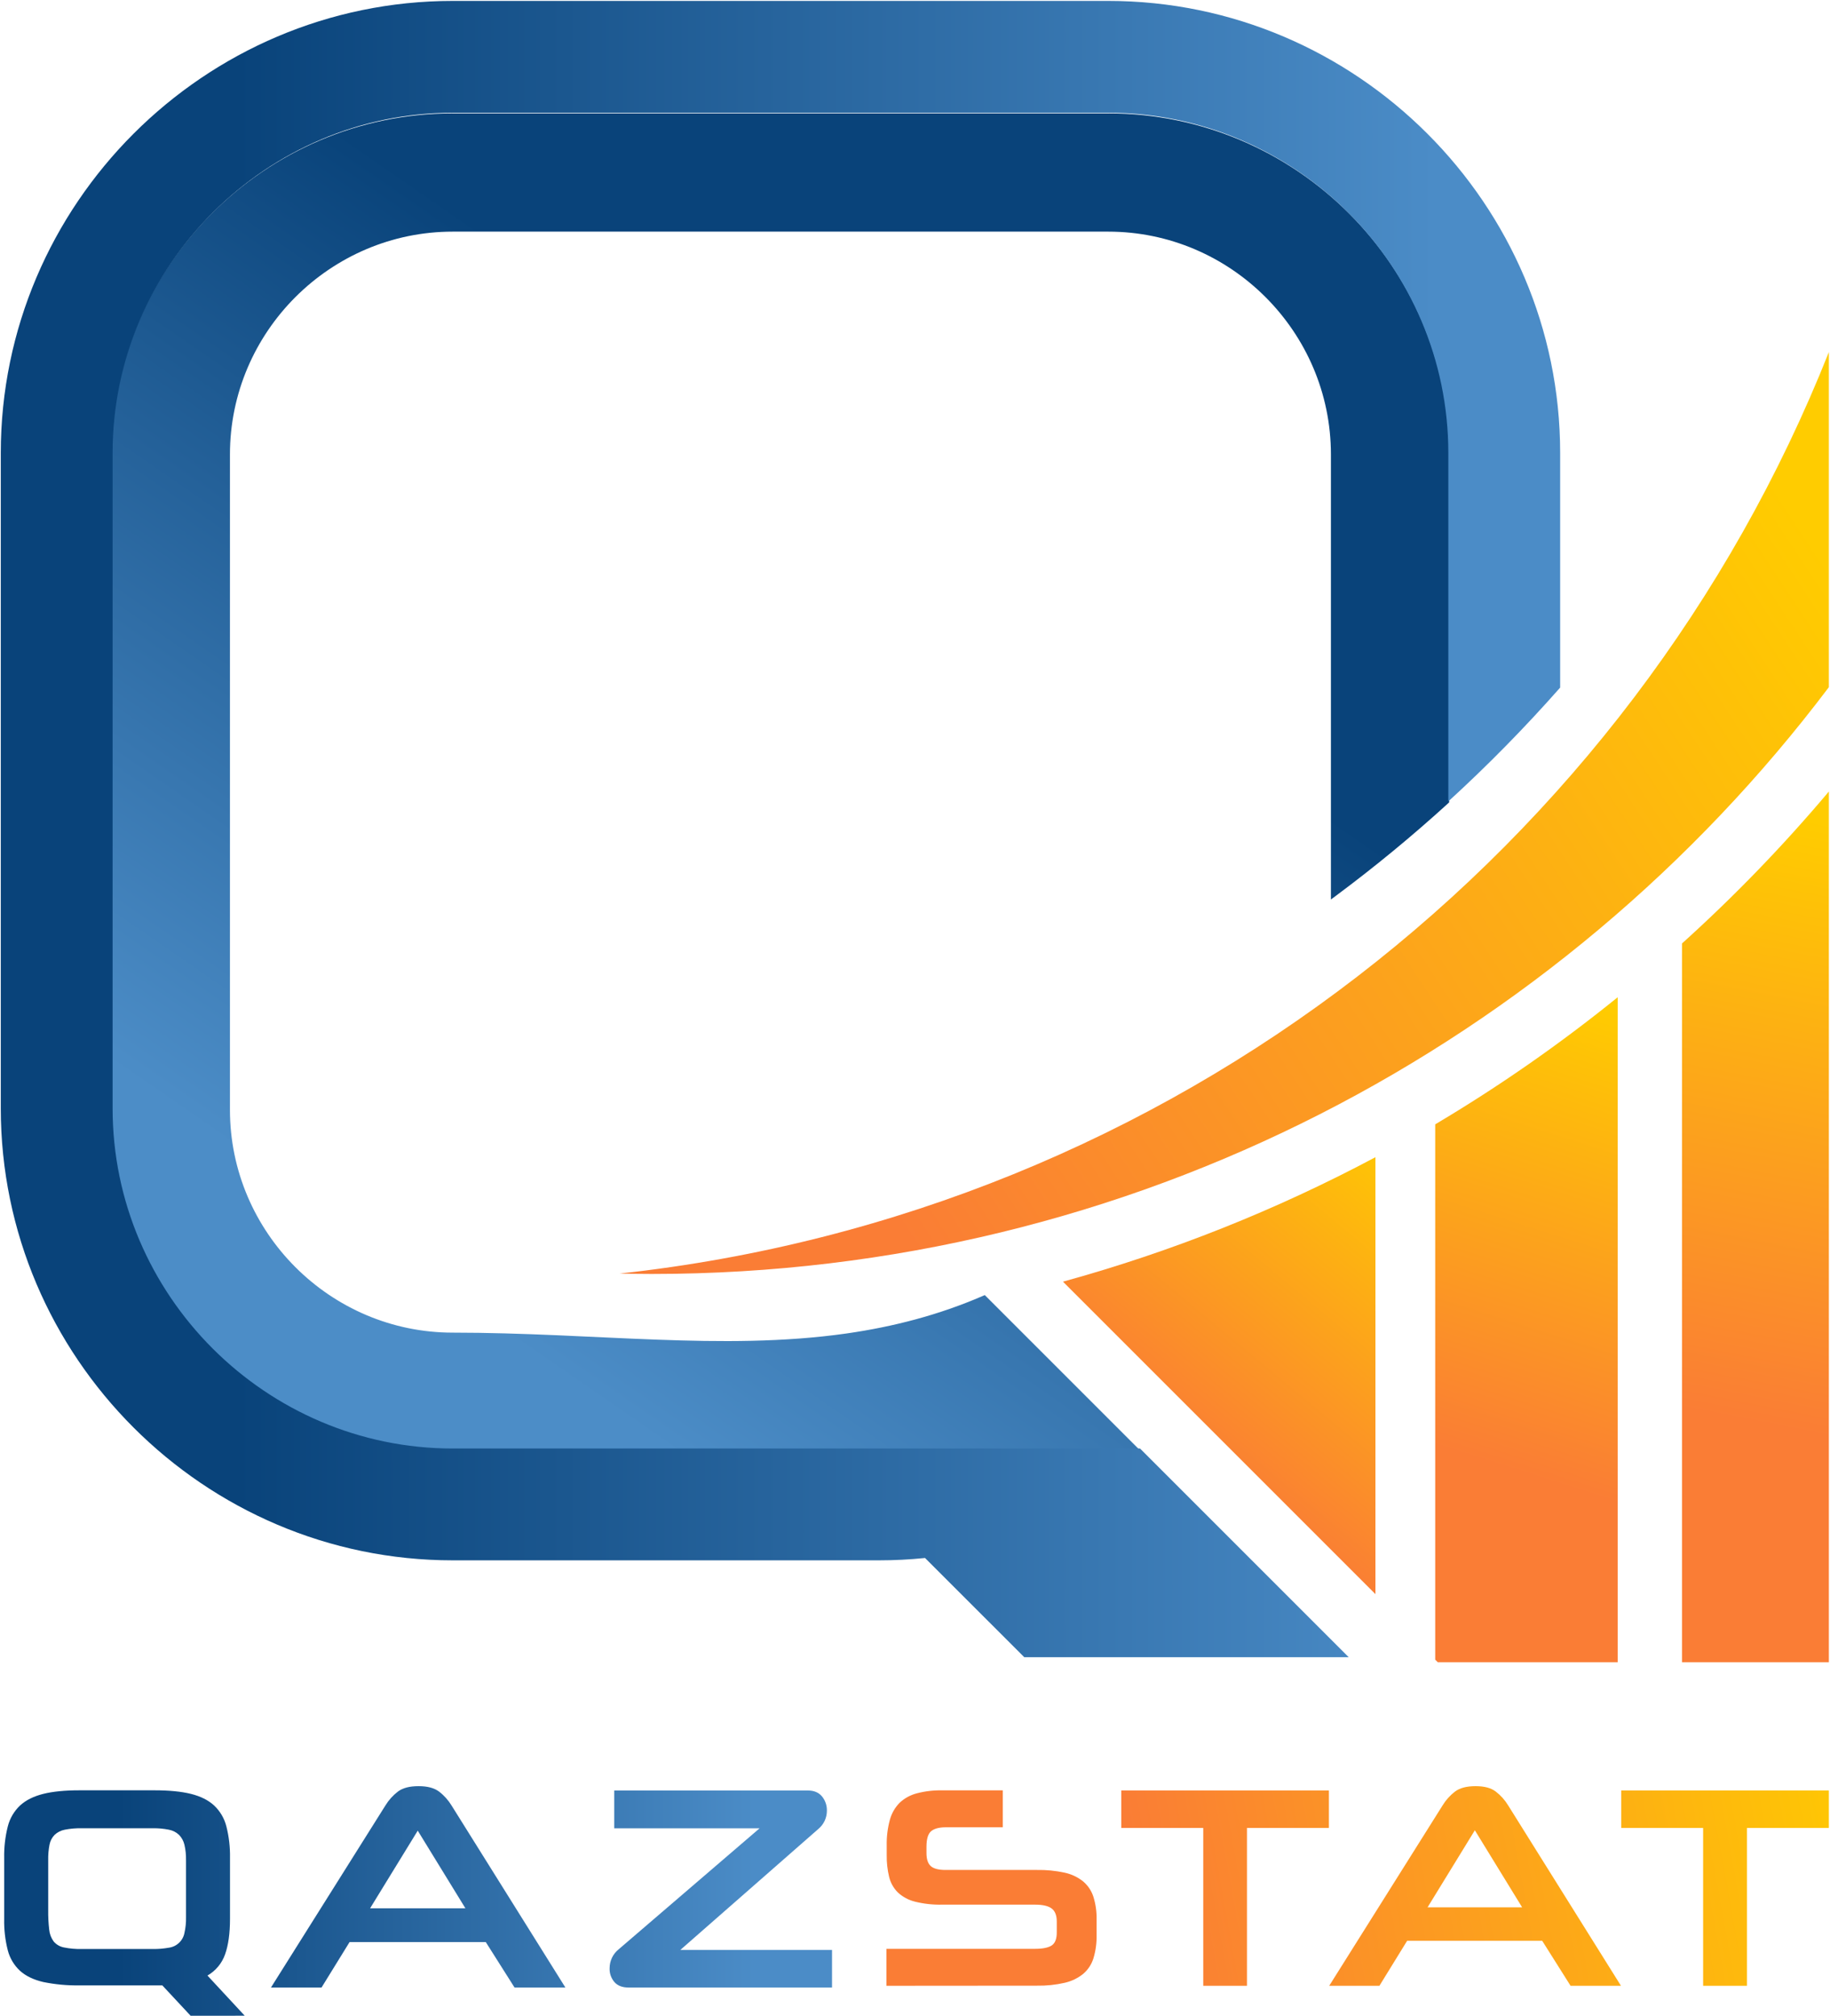
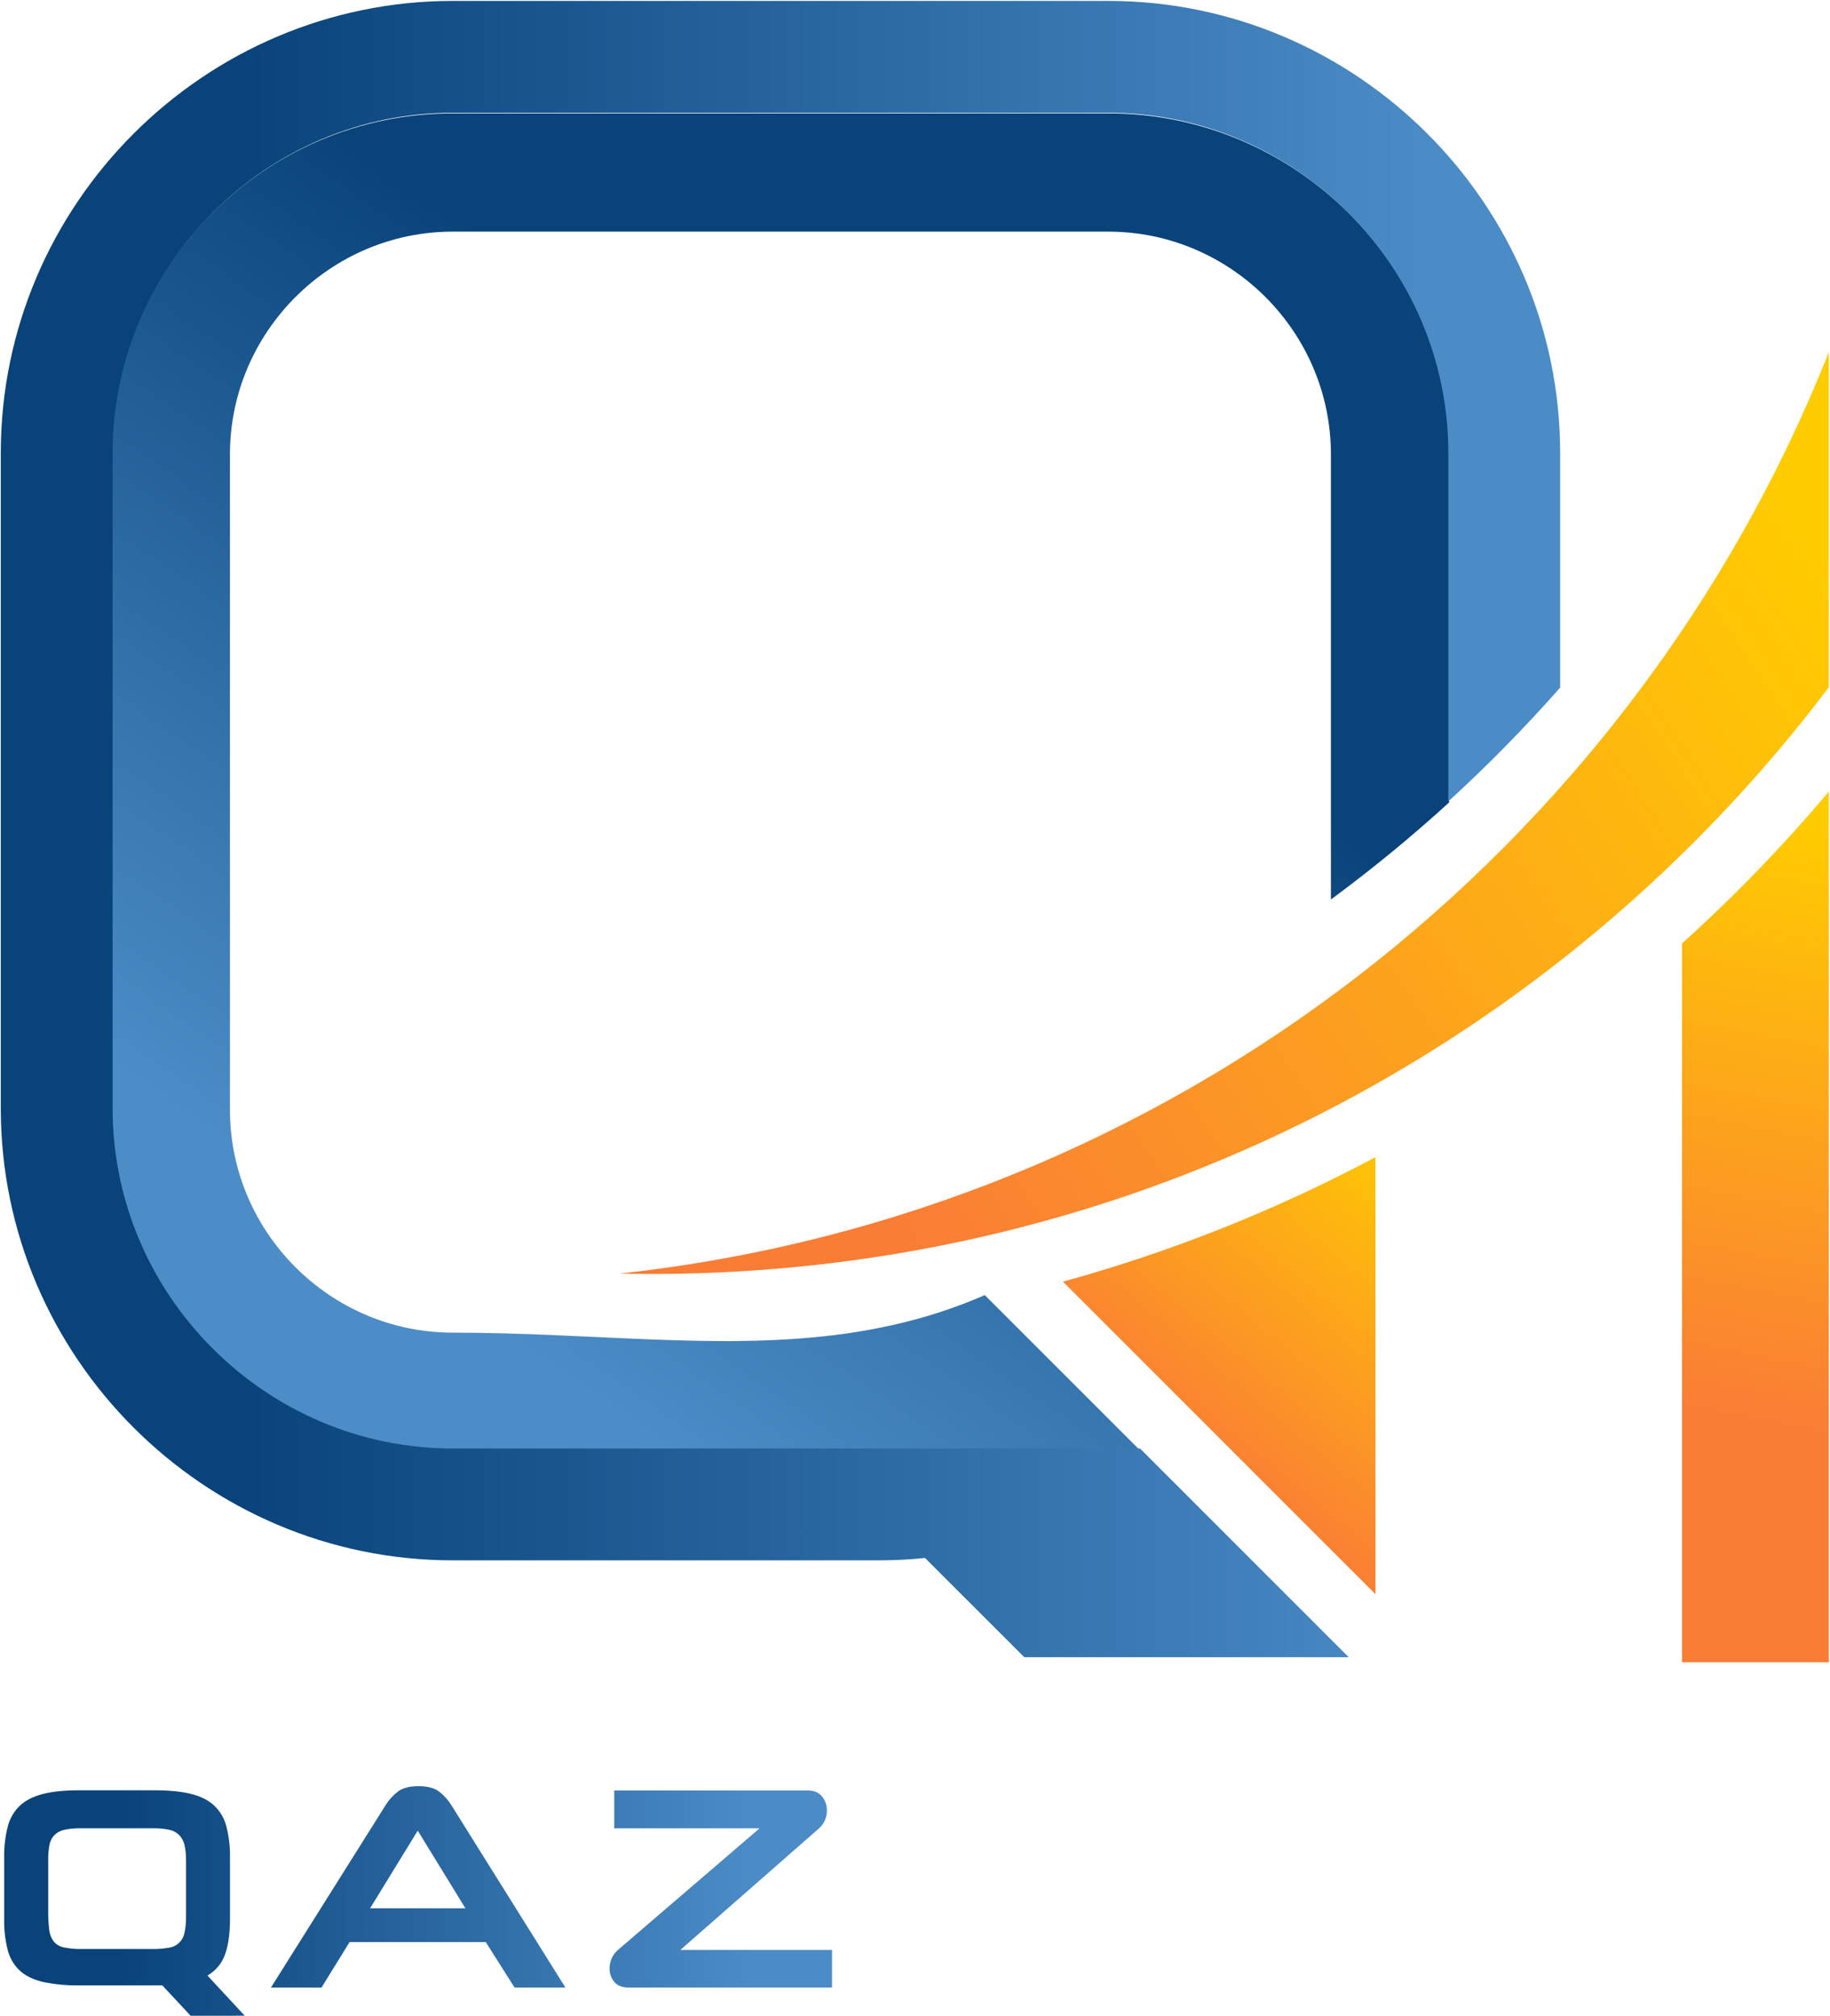
<svg xmlns="http://www.w3.org/2000/svg" width="1084" height="1194" viewBox="0 0 1084 1194" fill="none">
  <path fill-rule="evenodd" clip-rule="evenodd" d="M112.92 1194L96.15 1176H47.151C39.912 1176.13 32.682 1175.45 25.59 1174C19.884 1172.66 15.32 1170.47 11.9 1167.41C8.359 1164.14 5.832 1159.92 4.62 1155.26C3.067 1149.16 2.347 1142.89 2.48 1136.6V1100.49C2.362 1094.2 3.081 1087.93 4.62 1081.84C5.816 1077.09 8.341 1072.79 11.9 1069.43C15.32 1066.29 19.884 1064.01 25.59 1062.58C31.297 1061.15 38.484 1060.44 47.151 1060.45H91.57C100.237 1060.45 107.424 1061.16 113.13 1062.58C118.837 1064 123.4 1066.28 126.82 1069.43C130.38 1072.79 132.905 1077.09 134.1 1081.84C135.64 1087.93 136.359 1094.2 136.24 1100.49V1136.6C136.24 1145.16 135.27 1152.16 133.33 1157.6C131.478 1162.91 127.771 1167.38 122.89 1170.18L144.96 1193.97L112.92 1194ZM110.18 1101.75C110.248 1098.7 109.932 1095.65 109.24 1092.68C108.729 1090.49 107.634 1088.48 106.07 1086.86C104.387 1085.27 102.279 1084.2 100 1083.78C96.873 1083.16 93.688 1082.87 90.5 1082.93H48.401C45.047 1082.86 41.695 1083.14 38.401 1083.78C36.121 1084.2 34.011 1085.27 32.32 1086.86C30.77 1088.46 29.726 1090.49 29.32 1092.68C28.751 1095.67 28.493 1098.71 28.55 1101.75V1131.53C28.503 1135.36 28.704 1139.19 29.15 1143C29.382 1145.53 30.298 1147.95 31.8 1150C33.344 1151.82 35.46 1153.05 37.8 1153.51C41.291 1154.22 44.85 1154.54 48.41 1154.45H90.51C93.695 1154.5 96.876 1154.24 100.01 1153.68C102.272 1153.38 104.383 1152.37 106.041 1150.81C107.7 1149.24 108.823 1147.19 109.25 1144.95C109.944 1141.89 110.259 1138.76 110.19 1135.63V1101.74L110.18 1101.75ZM287.84 1150.35H207.07L190.46 1177.27H160.51L228.29 1069.45C230.217 1066.28 232.713 1063.5 235.65 1061.24C238.497 1059.06 242.604 1057.98 247.97 1057.99C253.224 1057.99 257.274 1059.07 260.12 1061.24C263.053 1063.5 265.548 1066.29 267.48 1069.45L334.91 1177.27H304.79L287.79 1150.4L287.84 1150.35ZM219.22 1130.35H275.69L247.45 1084.35L219.22 1130.35ZM489.81 1072.51C489.819 1074.56 489.375 1076.59 488.511 1078.46C487.647 1080.32 486.383 1081.97 484.81 1083.29L403 1155H492.85V1177.27H372.41C368.75 1177.27 365.96 1176.27 364.02 1174.11C362.016 1171.82 360.974 1168.85 361.11 1165.81C361.106 1163.67 361.581 1161.57 362.5 1159.64C363.419 1157.71 364.759 1156.02 366.42 1154.68L449.93 1082.97H363.85V1060.56H478.51C482.17 1060.56 484.96 1061.72 486.9 1064.06C488.856 1066.44 489.889 1069.45 489.81 1072.54V1072.51Z" fill="url(#paint0_linear_6712_63459)" />
-   <path fill-rule="evenodd" clip-rule="evenodd" d="M525.098 1176.24V1154.35H612.978C617.611 1154.35 620.944 1153.68 622.978 1152.35C625.011 1151.01 626.011 1148.39 625.978 1144.46V1138.19C625.978 1134.57 624.978 1131.99 622.978 1130.47C620.978 1128.95 617.658 1128.18 613.138 1128.18H557.958C552.569 1128.3 547.189 1127.7 541.958 1126.4C538.188 1125.47 534.714 1123.6 531.858 1120.97C529.325 1118.45 527.536 1115.28 526.688 1111.81C525.661 1107.55 525.177 1103.19 525.248 1098.81V1093.04C525.147 1087.94 525.774 1082.86 527.108 1077.94C528.135 1074.14 530.122 1070.66 532.878 1067.85C535.745 1065.15 539.247 1063.23 543.058 1062.25C547.929 1060.97 552.953 1060.38 557.988 1060.47H593.988V1082.35H560.338C556.338 1082.35 553.458 1083.12 551.598 1084.64C549.738 1086.16 548.798 1089.25 548.798 1093.89V1097.62C548.798 1101.24 549.644 1103.81 551.338 1105.34C553.031 1106.87 555.974 1107.63 560.168 1107.63H614.278C619.781 1107.53 625.278 1108.07 630.658 1109.24C634.657 1110.09 638.402 1111.87 641.598 1114.42C644.454 1116.84 646.569 1120.01 647.698 1123.58C649.034 1127.92 649.666 1132.44 649.568 1136.98V1146.14C649.675 1150.82 649.044 1155.49 647.698 1159.97C646.582 1163.56 644.467 1166.77 641.598 1169.21C638.396 1171.77 634.656 1173.57 630.658 1174.47C625.287 1175.7 619.786 1176.27 614.278 1176.17L525.098 1176.24ZM712.748 1176.24V1082.76H664.178V1060.54H787.178V1082.76H738.648V1176.24H712.748ZM913.628 1149.6H833.508L817.098 1176.24H787.358L854.538 1069.36C856.45 1066.22 858.925 1063.46 861.838 1061.22C864.658 1059.07 868.738 1057.99 874.048 1057.99C879.358 1057.99 883.268 1059.07 886.048 1061.22C888.96 1063.46 891.431 1066.22 893.338 1069.36L960.178 1176.24H930.328L913.528 1149.6H913.628ZM845.628 1129.75H901.628L873.628 1084.12L845.628 1129.75ZM1008.85 1176.24V1082.76H960.328V1060.54H1083.33V1082.76H1034.81V1176.24H1008.85Z" fill="url(#paint1_linear_6712_63459)" />
  <path fill-rule="evenodd" clip-rule="evenodd" d="M857.826 475.812C836.606 495.146 814.476 513.382 791.436 530.522L788.366 532.812V269.152C788.366 196.582 728.986 137.202 656.426 137.202H268.206C195.636 137.202 136.206 196.582 136.206 269.202V657.362C136.206 729.932 195.586 789.362 268.206 789.362C288.776 789.362 309.336 790.032 329.896 790.902C349.606 791.752 369.306 792.792 389.026 793.512C426.436 794.892 464.186 795.152 501.336 789.872C529.256 785.872 556.216 778.872 582.146 767.632L583.336 767.122L676.826 860.612H672.146C645.399 860.399 618.652 860.266 591.906 860.212C554.572 860.079 517.239 859.969 479.906 859.882C433.239 859.769 386.572 859.672 339.906 859.592C315.999 859.552 292.089 859.516 268.176 859.482C156.926 859.482 66.176 768.702 66.176 657.482V269.152C66.176 157.902 156.956 67.152 268.176 67.152H656.426C767.666 67.152 858.426 157.932 858.426 269.152V475.242L857.806 475.812H857.826Z" fill="url(#paint2_linear_6712_63459)" />
  <path fill-rule="evenodd" clip-rule="evenodd" d="M268.205 0.543H656.425C803.675 0.543 924.155 121.033 924.155 268.283V407.283C903.299 430.927 881.187 453.433 857.915 474.703V268.283C857.915 157.593 767.115 66.783 656.425 66.783H268.205C157.515 66.783 66.705 157.593 66.705 268.283V656.503C66.705 767.193 157.515 857.993 268.205 857.993H675.295L798.905 981.603H606.715L547.945 922.843C538.874 923.766 529.762 924.23 520.645 924.233H268.205C120.955 924.233 0.465 803.753 0.465 656.503V268.283C0.465 121.033 120.955 0.543 268.205 0.543Z" fill="url(#paint3_linear_6712_63459)" />
  <path fill-rule="evenodd" clip-rule="evenodd" d="M1083.3 407.075C923.919 618.185 670.989 754.605 386.059 754.605C379.699 754.605 373.359 754.495 367.059 754.365C693.769 718.815 966.349 503.045 1083.33 208.555V407.075H1083.3Z" fill="url(#paint4_linear_6712_63459)" />
  <path fill-rule="evenodd" clip-rule="evenodd" d="M814.742 685.441C755.947 716.755 693.874 741.481 629.652 759.171L814.742 944.261V685.441Z" fill="url(#paint5_linear_6712_63459)" />
  <path fill-rule="evenodd" clip-rule="evenodd" d="M996.332 984.6H1083.33V468.84C1056.42 500.793 1027.35 530.863 996.332 558.84V984.6Z" fill="url(#paint6_linear_6712_63459)" />
-   <path fill-rule="evenodd" clip-rule="evenodd" d="M851.684 984.603H958.234V590.703C924.067 618.37 887.942 643.529 850.145 665.983V983.063L851.684 984.603Z" fill="url(#paint7_linear_6712_63459)" />
  <defs>
    <linearGradient id="paint0_linear_6712_63459" x1="70.147" y1="974.443" x2="447.18" y2="974.44" gradientUnits="userSpaceOnUse">
      <stop stop-color="#09437A" />
      <stop offset="1" stop-color="#4B8CC7" />
    </linearGradient>
    <linearGradient id="paint1_linear_6712_63459" x1="642.694" y1="943.751" x2="1083.43" y2="863.292" gradientUnits="userSpaceOnUse">
      <stop stop-color="#FA7D35" />
      <stop offset="1" stop-color="#FFCC00" />
    </linearGradient>
    <linearGradient id="paint2_linear_6712_63459" x1="673.371" y1="403.054" x2="370.588" y2="841.292" gradientUnits="userSpaceOnUse">
      <stop stop-color="#09437A" />
      <stop offset="1" stop-color="#4C8DC7" />
    </linearGradient>
    <linearGradient id="paint3_linear_6712_63459" x1="140.207" y1="472.744" x2="850.429" y2="472.743" gradientUnits="userSpaceOnUse">
      <stop stop-color="#09437A" />
      <stop offset="1" stop-color="#4B8CC7" />
    </linearGradient>
    <linearGradient id="paint4_linear_6712_63459" x1="497.205" y1="673.464" x2="1062.75" y2="301.913" gradientUnits="userSpaceOnUse">
      <stop stop-color="#FA7D35" />
      <stop offset="1" stop-color="#FFCC00" />
    </linearGradient>
    <linearGradient id="paint5_linear_6712_63459" x1="640.215" y1="807.133" x2="786.354" y2="631.036" gradientUnits="userSpaceOnUse">
      <stop stop-color="#FA7D35" />
      <stop offset="1" stop-color="#FFCC00" />
    </linearGradient>
    <linearGradient id="paint6_linear_6712_63459" x1="890.936" y1="814.21" x2="959.64" y2="463.264" gradientUnits="userSpaceOnUse">
      <stop stop-color="#FA7D35" />
      <stop offset="1" stop-color="#FFCC00" />
    </linearGradient>
    <linearGradient id="paint7_linear_6712_63459" x1="776.258" y1="833.046" x2="861.601" y2="565.017" gradientUnits="userSpaceOnUse">
      <stop stop-color="#FA7D35" />
      <stop offset="1" stop-color="#FFCC00" />
    </linearGradient>
  </defs>
</svg>